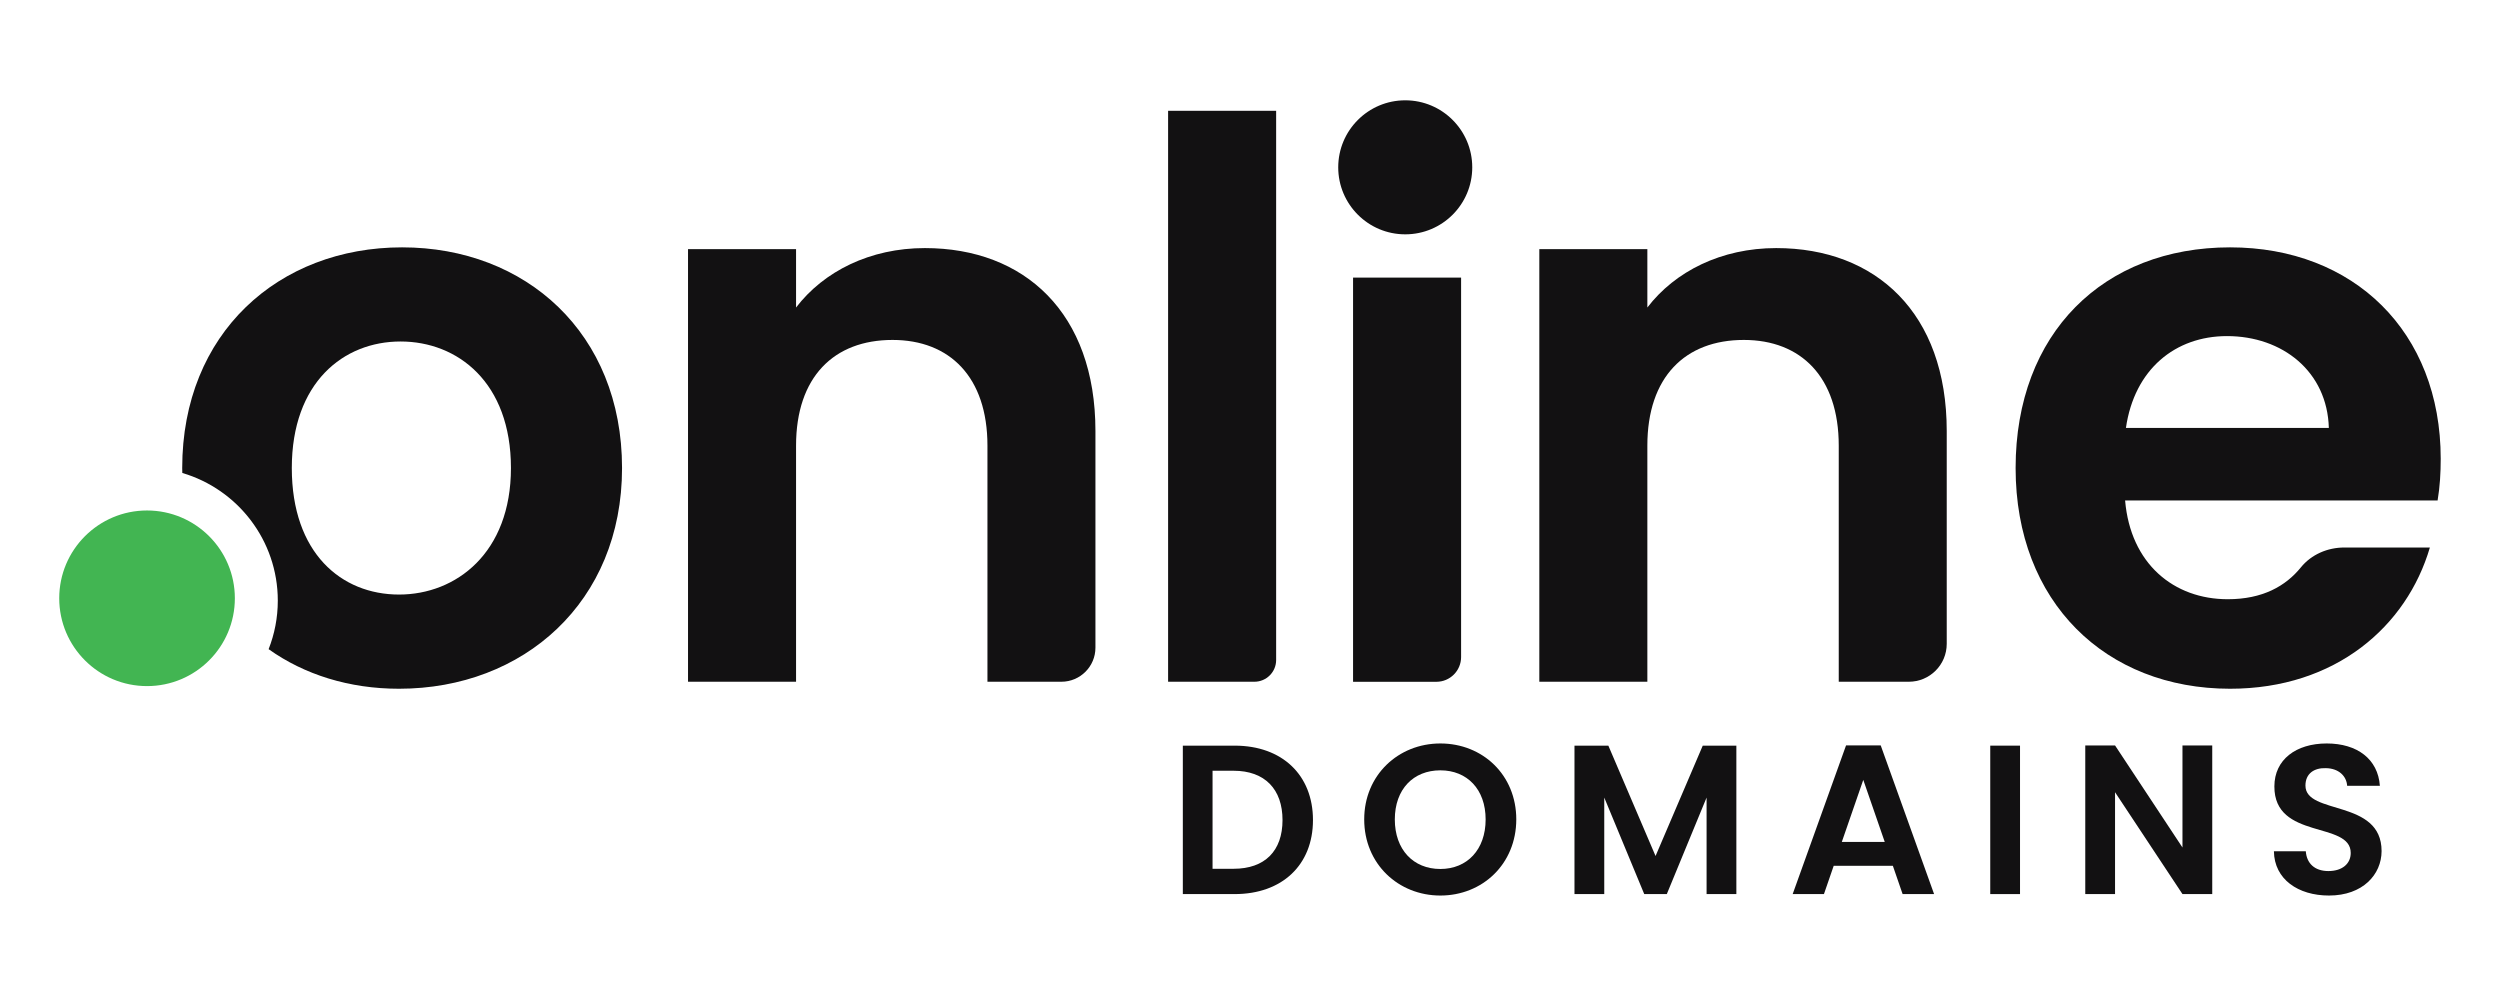
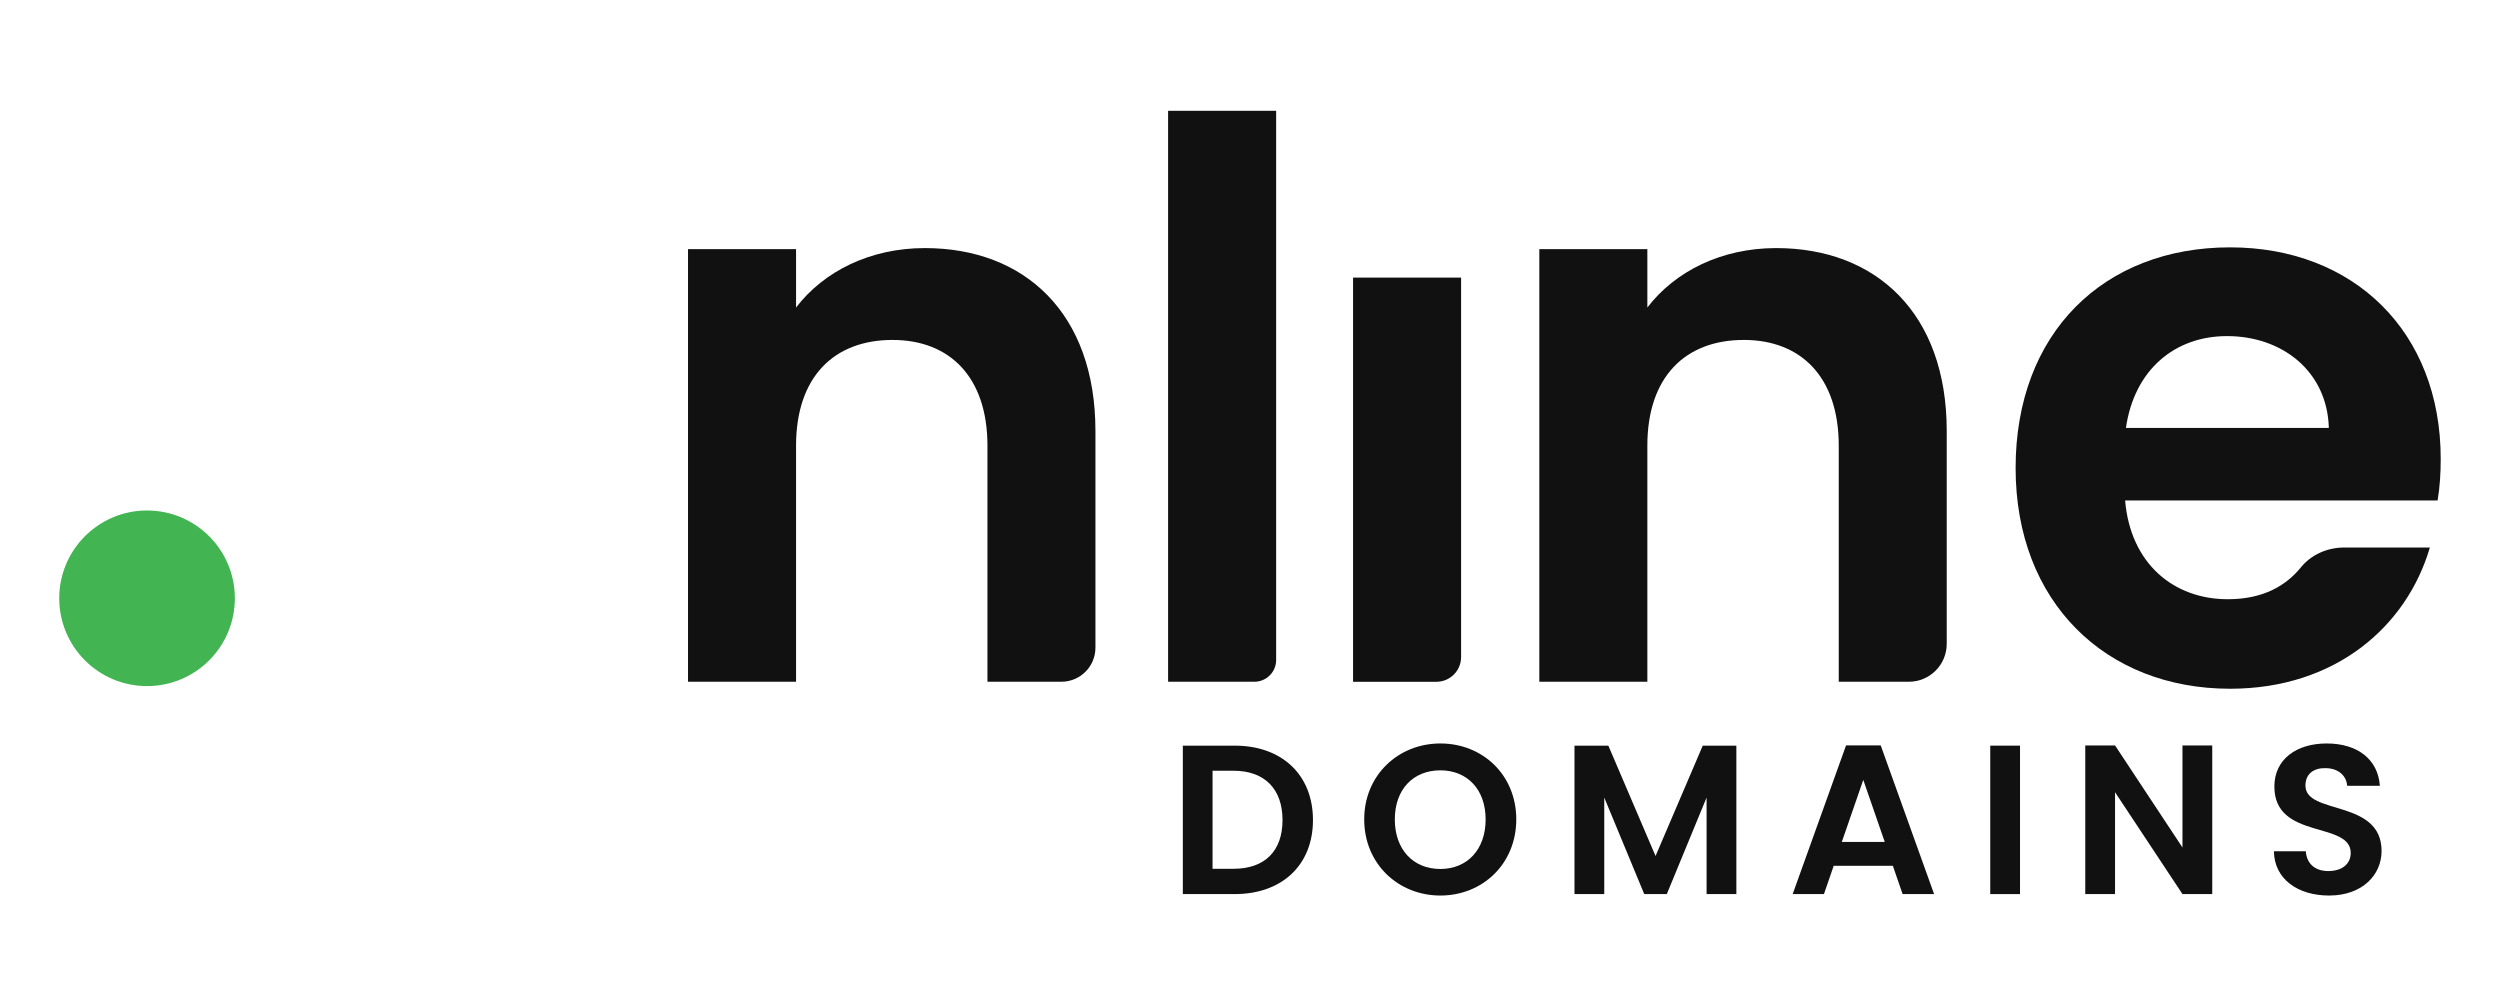
<svg xmlns="http://www.w3.org/2000/svg" width="482" height="192" viewBox="0 0 482 192" fill="none">
  <path d="M190.38 85.92C190.38 72.68 183.09 65.54 172.08 65.54C160.77 65.54 153.48 72.68 153.48 85.92V131.44H132.65V48.03H153.48V59.29C158.83 52.3 167.76 47.83 178.32 47.83C197.51 47.83 211.2 60.32 211.2 83.09V124.87C211.2 128.5 208.26 131.44 204.63 131.44H190.38V85.92Z" fill="#121112" />
  <path d="M225.21 21.36H246.04V127.25C246.04 129.56 244.16 131.44 241.85 131.44H225.21V21.36Z" fill="#121112" />
  <path d="M260.87 53.52H281.7V126.68C281.7 129.32 279.56 131.45 276.93 131.45H260.87V53.52Z" fill="#121112" />
-   <path d="M354.51 85.92C354.51 72.68 347.22 65.54 336.21 65.54C324.9 65.54 317.61 72.68 317.61 85.92V131.44H296.78V48.03H317.61V59.29C322.96 52.3 331.89 47.83 342.45 47.83C361.64 47.83 375.33 60.32 375.33 83.09V124.13C375.33 128.17 372.06 131.44 368.02 131.44H354.51V85.92Z" fill="#121112" />
-   <path d="M77.53 47.69C53.73 47.69 35.13 64.21 35.13 90.24C35.13 90.56 35.15 90.87 35.15 91.19C45.79 94.32 53.56 104.16 53.56 115.81C53.56 119.11 52.93 122.26 51.79 125.16C58.7 130.08 67.34 132.79 76.93 132.79C100.88 132.79 119.93 116.13 119.93 90.24C119.93 64.21 101.33 47.69 77.53 47.69ZM76.94 114.63C65.78 114.63 56.26 106.6 56.26 90.24C56.26 73.73 66.23 65.84 77.23 65.84C88.24 65.84 98.51 73.73 98.51 90.24C98.51 106.6 87.94 114.63 76.94 114.63Z" fill="#121112" />
+   <path d="M354.51 85.92C354.51 72.68 347.22 65.54 336.21 65.54C324.9 65.54 317.61 72.68 317.61 85.92V131.44H296.78V48.03H317.61V59.29C322.96 52.3 331.89 47.83 342.45 47.83C361.64 47.83 375.33 60.32 375.33 83.09V124.13C375.33 128.17 372.06 131.44 368.02 131.44H354.51V85.92" fill="#121112" />
  <path d="M45.28 115.35C45.28 124.7 37.7 132.28 28.35 132.28C19 132.28 11.42 124.7 11.42 115.35C11.42 106 19 98.42 28.35 98.42C37.7 98.43 45.28 106 45.28 115.35Z" fill="#42B552" />
-   <path d="M283.85 32.26C283.85 39.4 278.07 45.18 270.93 45.18C263.79 45.18 258.01 39.39 258.01 32.26C258.01 25.13 263.8 19.34 270.93 19.34C278.06 19.34 283.85 25.12 283.85 32.26Z" fill="#121112" />
  <path d="M429.96 132.79C406.01 132.79 388.61 116.13 388.61 90.24C388.61 64.21 405.57 47.69 429.96 47.69C453.76 47.69 470.57 63.91 470.57 88.45C470.57 91.13 470.42 93.81 469.97 96.49H409.72C410.76 108.69 419.1 115.53 429.51 115.53C436.24 115.53 440.68 113 443.61 109.39C445.64 106.89 448.77 105.56 451.98 105.56H468.48C464.03 120.73 450.34 132.79 429.96 132.79ZM409.88 82.5H449C448.7 71.64 440.08 64.8 429.36 64.8C419.4 64.8 411.51 71.19 409.88 82.5Z" fill="#121112" />
  <g id="logo-domains">
    <path d="M253.14 158.11C253.14 166.76 247.19 172.38 238.05 172.38H228.05V143.76H238.05C247.19 143.76 253.14 149.42 253.14 158.11ZM237.84 167.5C243.87 167.5 247.27 164.06 247.27 158.11C247.27 152.17 243.87 148.6 237.84 148.6H233.78V167.5H237.84Z" fill="#121112" />
    <path d="M277.7 172.66C269.62 172.66 263.02 166.59 263.02 157.98C263.02 149.41 269.62 143.34 277.7 143.34C285.86 143.34 292.34 149.41 292.34 157.98C292.33 166.59 285.81 172.66 277.7 172.66ZM277.7 167.54C282.87 167.54 286.43 163.81 286.43 157.99C286.43 152.17 282.86 148.52 277.7 148.52C272.49 148.52 268.92 152.17 268.92 157.99C268.92 163.81 272.49 167.54 277.7 167.54Z" fill="#121112" />
    <path d="M303.57 143.76H310.09L319.19 165.04L328.29 143.76H334.77V172.38H329.03V153.77L321.36 172.38H317.01L309.3 153.77V172.38H303.56V143.76H303.57Z" fill="#121112" />
    <path d="M364.94 166.92H353.54L351.66 172.37H345.63L355.92 143.71H362.6L372.89 172.37H366.82L364.94 166.92ZM359.24 150.36L355.1 162.33H363.38L359.24 150.36Z" fill="#121112" />
    <path d="M383.72 143.76H389.46V172.38H383.72V143.76Z" fill="#121112" />
    <path d="M426.52 143.72V172.38H420.78L407.78 152.74V172.38H402.04V143.72H407.78L420.78 163.4V143.72H426.52Z" fill="#121112" />
    <path d="M449.03 172.66C443.09 172.66 438.49 169.54 438.41 164.13H444.56C444.72 166.43 446.24 167.94 448.91 167.94C451.62 167.94 453.22 166.5 453.22 164.45C453.22 158.26 438.46 161.99 438.5 151.62C438.5 146.45 442.68 143.34 448.59 143.34C454.45 143.34 458.47 146.33 458.84 151.5H452.53C452.41 149.61 450.89 148.14 448.43 148.1C446.18 148.02 444.49 149.13 444.49 151.46C444.49 157.2 459.17 154 459.17 164.09C459.16 168.6 455.55 172.66 449.03 172.66Z" fill="#121112" />
  </g>
</svg>